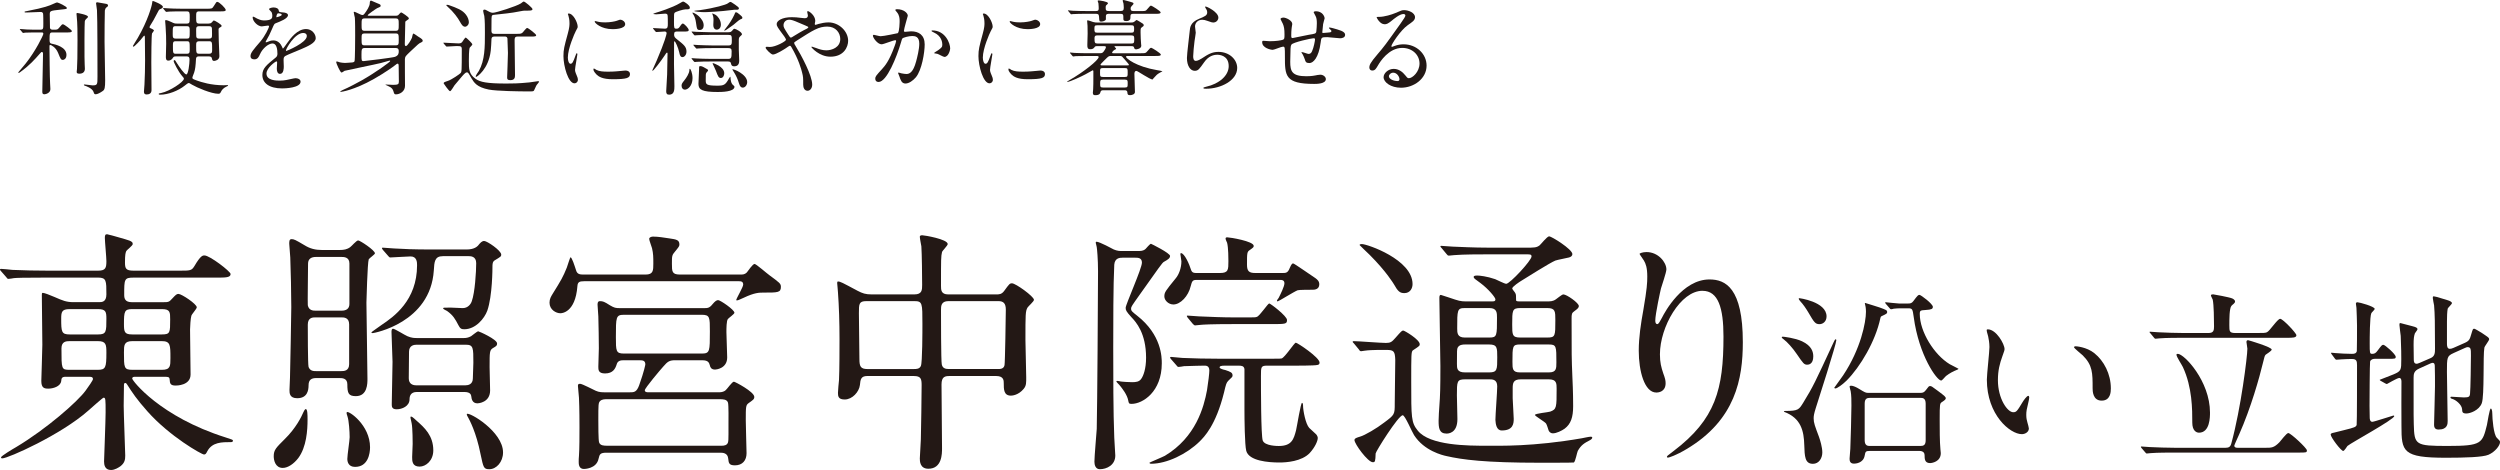
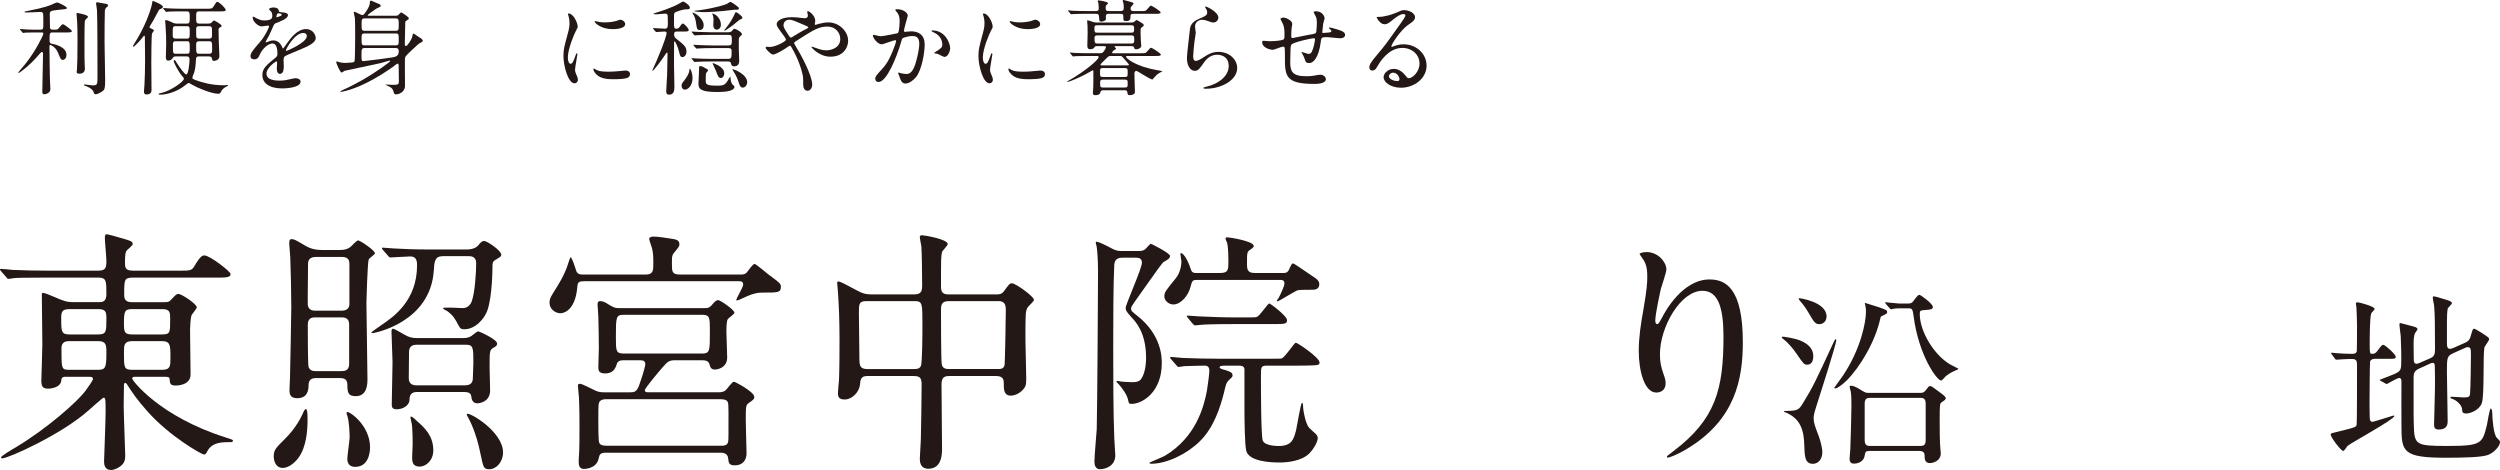
<svg xmlns="http://www.w3.org/2000/svg" id="b" width="261.392" height="49.14" viewBox="0 0 261.392 49.14">
  <defs>
    <style>.d{fill:#231815;}</style>
  </defs>
  <g id="c">
    <path class="d" d="M3.996,3.392c-.235,0-.974,0-1.349.021-.032.012-.193.033-.225.033-.043,0-.054-.033-.097-.076l-.203-.246c-.043-.043-.054-.053-.054-.063,0-.021.021-.032.043-.032.043,0,.567.053.674.053.782.033.803.021,1.413.021.332,0,.332-.085.332-.652,0-.139,0-1.006-.032-1.06-.075-.128-.139-.14-.278-.14-.15,0-1.199.055-1.435.055-.192,0-.214,0-.214-.055,0-.053.021-.053.257-.096,1.862-.354,2.387-.589,2.644-.707.386-.17.429-.191.514-.191.097,0,1.006.417,1.006.577,0,.107-.042.107-.653.171-1.135.118-1.135.14-1.135.535,0,.14.011,1.35.021,1.393.054.17.225.17.3.17h.192c.247,0,.311-.021.439-.17.299-.365.332-.396.428-.396.128,0,.931.609.931.706,0,.149-.214.149-.567.149h-1.435c-.311,0-.332.043-.332.814,0,.311.107.331.193.353.45.086,1.574.364,1.574,1.177,0,.387-.236.525-.364.525-.214,0-.246-.075-.514-.738-.246-.6-.738-.824-.813-.824-.085,0-.085.074-.085.16,0,.418.032,3.436.064,3.842.011.204.032.578.032.621,0,.406-.492.535-.621.535-.225,0-.225-.15-.225-.311,0-.523.064-2.825.064-3.296,0-.107.011-.535.011-.632,0-.096-.021-.182-.128-.182-.054,0-.064.021-.193.16-.567.653-1.145,1.285-2.044,1.927-.086.063-.129.097-.171.097-.032,0-.053-.021-.053-.054,0-.011.674-.792.771-.921,1.038-1.295,1.852-2.965,1.852-3.104,0-.117-.075-.15-.14-.15h-.396ZM8.833,4.151c0,1.873,0,2.088.021,2.559,0,.075.021.406.021.471,0,.3-.161.525-.588.525-.268,0-.268-.129-.268-.204,0-.063.032-.257.032-.3.032-.342.053-1.562.053-3.039,0-.482,0-1.766-.085-2.483-.021-.14-.021-.214-.021-.225,0-.054.011-.097.085-.097.053,0,1.113.193,1.113.385,0,.043-.021.086-.053.119-.214.191-.247.234-.278.385-.011.043-.032.92-.032,1.904ZM10.931,4.377c0,.642.064,3.446.064,4.013,0,.771-.053.985-.236,1.113-.278.203-.588.354-.749.354-.149,0-.171-.064-.225-.235-.128-.396-.803-.632-.92-.663-.032-.012-.096-.043-.096-.086,0-.032.064-.043.075-.043.139,0,.707.096.824.096.524,0,.524-.096.524-.92,0-.995,0-6.197-.053-6.945-.011-.118-.097-.696-.097-.729,0-.053.064-.096.118-.096.032,0,.91.16.974.171.064.021.16.054.16.16,0,.097-.053.128-.171.214-.086.054-.139.203-.161.321-.021.183-.032,2.719-.032,3.275Z" />
    <path class="d" d="M15.896,3.499c-.064.203-.075,2.558-.075,2.975,0,.471.021,2.537.021,2.954,0,.321-.225.45-.513.45-.235,0-.278-.14-.278-.311,0-.107.054-.621.054-.717.043-.739.064-1.799.064-2.516,0-.566-.011-1.787-.021-2.396,0-.064,0-.215-.064-.215-.032,0-.118.119-.161.172-.214.299-.867.984-.963.984-.043,0-.064-.021-.064-.075,0-.032.439-.706.514-.845,1.048-1.809,1.465-3.34,1.497-3.628.021-.204.021-.226.096-.226.043,0,1.028.375,1.028.611,0,.117-.118.17-.225.213-.14.055-.182.097-.247.225-.503.964-.568,1.07-.825,1.477-.032.054-.096.149-.096.203,0,.075.053.097.128.129.182.064.332.182.332.214,0,.064-.182.269-.204.321ZM20.809,5.896c-.289,0-.311.15-.321.332-.032.632-.074,1.018-.192,1.371-.021.074-.182.438-.182.523,0,.119.043.14.482.301.45.16,1.466.492,2.804.492.054,0,.321-.021.385-.021.021,0,.064,0,.064.031,0,.055-.139.118-.214.15-.214.097-.428.311-.481.428-.118.236-.15.301-.321.301-.738,0-2.258-.653-2.74-.942-.268-.161-.299-.183-.363-.183-.075,0-.278.161-.396.258-.685.557-1.766.963-2.579.963-.043,0-.161,0-.161-.074,0-.055.042-.064.268-.107.867-.172,2.365-1.156,2.365-1.488,0-.074-.021-.096-.214-.32-.353-.407-.856-1.392-.856-1.531,0-.053.032-.096.096-.096.054,0,.107.086.214.268.268.428.824,1.23,1.017,1.23.204,0,.332-1.125.332-1.521,0-.192-.011-.364-.289-.364h-1.136c-.171,0-.235.033-.278.097-.096.161-.246.343-.523.343-.246,0-.246-.258-.246-.396,0-.191.032-1.155.032-1.369,0-.545-.011-1.102-.064-1.842,0-.074-.043-.438-.043-.523,0-.107.043-.107.075-.107.118,0,.449.141.577.204.268.129.332.161.6.161h.996c.321,0,.321-.118.321-.676,0-.428,0-.6-.3-.6h-.568c-.3,0-.835,0-1.263.021-.032,0-.288.032-.31.032-.032,0-.054-.021-.096-.063l-.204-.246c-.043-.043-.043-.053-.043-.074s.021-.021.032-.021c.075,0,.396.031.471.031.31.021.866.043,1.466.043h2.58c.546,0,.578,0,.76-.289.235-.396.267-.428.363-.428.192,0,.877.664.877.846,0,.148-.204.148-.578.148h-2.183c-.332,0-.332.129-.332.578,0,.547,0,.697.321.697h.975c.118,0,.236-.021.321-.107.182-.203.192-.215.246-.215.085,0,.802.418.802.557,0,.074-.064.117-.171.171-.15.064-.15.149-.15.247,0,.354.011.781.021,1.134.011.235.064,1.371.064,1.626,0,.407-.449.492-.556.492-.117,0-.192-.053-.225-.256-.032-.215-.235-.215-.321-.215h-1.028ZM19.526,4.035c.311,0,.311-.075.311-.793,0-.354,0-.503-.311-.503h-1.146c-.321,0-.321.074-.321.792,0,.354,0,.504.321.504h1.146ZM19.537,5.619c.3,0,.3-.15.3-.493,0-.729,0-.814-.3-.814h-1.168c-.289,0-.289.14-.289.461,0,.761,0,.847.311.847h1.146ZM20.841,2.739c-.332,0-.332.139-.332.481,0,.601,0,.675.075.739.075.075.15.075.257.075h.996c.332,0,.332-.14.332-.482,0-.558,0-.675-.075-.739-.075-.074-.15-.074-.257-.074h-.996ZM20.852,4.312c-.343,0-.343.172-.343.45,0,.771,0,.857.343.857h.985c.343,0,.343-.171.343-.45,0-.771,0-.857-.343-.857h-.985Z" />
    <path class="d" d="M26.193,5.854c0-.322.3-.664,1.027-1.51.482-.557.91-1.445.91-1.595,0-.064-.075-.075-.118-.075-.106,0-.545.086-.642.086-.407,0-.953-.524-.953-.941,0-.033,0-.076.064-.076s.343.172.407.204c.128.063.417.192.707.192.877,0,.877-.289.877-.503,0-.063-.01-.235-.085-.374-.032-.054-.257-.246-.257-.311,0-.086.278-.172.471-.172.257,0,.524.097.546.332.011.139.054.16.481.193.075,0,.482.053.482.277,0,.354-.781.653-1.274.846-.16.064-.171.086-.406.632-.257.589-.3.674-.578,1.155-.054.097-.075.129-.075.172,0,.021.011.043.043.043s.235-.075.332-.118c.118-.054.257-.085.417-.085.14,0,.632.021.91.652.075.182.085.203.107.203.032,0,.385-.492.439-.578.353-.492,1.049-1.466,1.979-1.466.589,0,1.006.503,1.006.952,0,.504-.845.856-1.509,1.146-.268.118-1.477.599-1.669.718-.171.106-.182.225-.182.449,0,.096.021.545.021.642,0,.171,0,.781-.396.781-.289,0-.332-.353-.332-.546,0-.107.032-.621.032-.631,0-.043,0-.129-.075-.129-.086,0-1.038.664-1.038,1.273,0,.738,1.07.738,1.381.738.268,0,.471-.021.685-.063.15-.021.835-.192.974-.192.225,0,.524.106.524.363,0,.664-1.659.707-1.916.707-1.359,0-2.077-.557-2.077-1.402,0-.686.407-1.027,1.413-1.842.107-.085.161-.213.161-.374,0-.481-.085-1.081-.514-1.081-.407,0-1.038.492-1.316,1.135-.118.268-.235.524-.578.524-.204,0-.407-.064-.407-.353ZM28.922,1.808c.021,0,.535-.139.535-.256,0-.14-.268-.161-.364-.161-.149,0-.192.3-.192.343s0,.074.021.074ZM29.896,5.276c0,.021.011.053.043.053s2.141-.855,2.141-1.562c0-.268-.235-.32-.375-.32-.888,0-1.809,1.658-1.809,1.83Z" />
    <path class="d" d="M41.306,1.648c.139,0,.246,0,.342-.075.043-.043.236-.278.3-.278.054,0,.803.481.803.62,0,.043-.032.074-.053.106-.043.032-.289.192-.321.247-.01.031-.053,2.237-.053,2.344,0,.043,0,.203.118.203.161,0,.545-.643.631-.867.021-.064.075-.439.15-.439.064,0,.417.258.492.311.417.247.482.332.482.439s-.097.15-.193.193c-.182.064-.332.215-1.038.877-.557.524-.61.578-.631.856-.011.257.011,2.354.011,2.794,0,.609-.578.887-.942.887-.096,0-.171-.021-.214-.149-.096-.32-.128-.427-.353-.588-.075-.054-.493-.245-.546-.267,0-.021.085-.021.107-.021.097,0,.6.031.707.031.524,0,.599-.074.599-.342,0-.236-.021-1.393-.021-1.648,0-.055,0-.226-.106-.226-.075,0-.172.086-.193.107-.321.257-1.209.878-2.279,1.487-2.119,1.199-3.446,1.359-3.479,1.359-.043,0-.054,0-.054-.021s.075-.096.225-.16c.642-.268,1.723-.855,2.012-1.017,1.509-.856,2.986-1.938,2.986-2.023,0-.054-.042-.054-.064-.054-.011,0-.771.225-.921.258-.588.149-3.628.76-3.778.812-.042.021-.257.182-.321.182-.14,0-.557-.973-.557-1.07,0-.063.021-.096.064-.096.054,0,.257.086.311.096.085.021.364.064.535.064.161,0,.599-.043.781-.053.096-.012.193-.043.225-.129.053-.117.064-2.312.064-2.665,0-.385,0-1.573-.032-1.884-.011-.074-.118-.48-.118-.577,0-.032.021-.042.054-.042.128,0,.695.342.845.342.107,0,.161-.053.236-.15.235-.31.535-.76.545-1.091,0-.086,0-.268.139-.268.021,0,.567.246.674.288.268.107.321.129.321.247,0,.097,0,.106-.363.257-.118.053-.985.664-.985.728,0,.064.042.064.118.064h2.74ZM38.148,5.019c-.332,0-.353.129-.353.707,0,.6,0,.663.225.663.086,0,3.04-.353,3.286-.45.385-.149.385-.396.385-.6,0-.311-.203-.32-.342-.32h-3.2ZM38.148,1.925c-.342,0-.342.118-.342.664,0,.504,0,.633.342.633h3.2c.342,0,.342-.129.342-.664,0-.504,0-.633-.342-.633h-3.2ZM38.148,3.499c-.342,0-.342.106-.342.557,0,.59,0,.686.342.686h3.2c.342,0,.342-.107.342-.557,0-.59,0-.686-.342-.686h-3.2Z" />
-     <path class="d" d="M46.411,4.569c-.032-.043-.053-.064-.053-.086s.032-.021.043-.021c.214,0,1.284.075,1.53.075s.311-.054.396-.149c.054-.064.278-.461.375-.461.042,0,.685.59.685.718,0,.063-.225.278-.268.331-.096.172-.096,1.113-.096,1.393,0,.845,0,1.369.685,1.861.481.354,1.199.504,3.222.504.642,0,1.23,0,2.419-.118.139-.011.834-.128.898-.128.021,0,.118,0,.118.063,0,.021-.107.149-.129.183-.16.182-.171.213-.385.695-.054.129-.107.129-.61.129-.899,0-3.307-.033-4.131-.193-1.253-.246-1.552-.738-1.82-1.188-.31-.547-.353-.61-.46-.61-.096,0-.171.054-.214.097-.16.139-.257.246-1.092,1.252-.075.086-.353.621-.471.621-.107,0-.664-.793-.664-.814,0-.117.042-.128.45-.268.374-.117,1.252-.728,1.316-.812.117-.14.128-.14.128-2.494,0-.332-.117-.332-.588-.332-.161,0-.963.054-.985.054-.042,0-.053-.021-.096-.064l-.204-.235ZM48.723,1.54c.203.258.299.578.299.781,0,.268-.214.472-.396.472-.246,0-.396-.278-.524-.503-.225-.418-.664-1.027-1.316-1.605,0-.011-.128-.118-.128-.139,0-.043.064-.043.096-.043.043,0,.107.01.15.021.899.32,1.445.523,1.82,1.016ZM54.127,3.82c-.321,0-.321.192-.321.417,0,.514.042,3.051.042,3.629,0,.246-.042.514-.492.514-.268,0-.332-.086-.332-.278,0-.097.085-2.162.085-2.569,0-.128-.043-1.477-.054-1.53-.053-.182-.182-.182-.299-.182h-1.017c-.149,0-.342,0-.353.289-.021.374-.032.845-.075,1.198-.225,1.927-1.445,2.729-1.52,2.729-.042,0-.053-.043-.053-.063,0-.086.278-.472.332-.557.631-1.125.631-2.505.631-3.992,0-.525,0-1.274-.064-1.756-.021-.074-.118-.428-.118-.514,0-.043,0-.15.128-.15.107,0,.172.043.429.183s.374.149.449.149c.332,0,2.483-.685,2.943-.984.043-.032.235-.193.289-.193.139,0,.92.664.92.793,0,.16-.257.16-.61.16-.107,0-.3-.011-.546.043-.503.096-.899.192-2.516.354-.438.043-.492.043-.546.106-.075.075-.075.226-.075,1.605,0,.204.054.321.342.321h2.227c.364,0,.514,0,.653-.107.085-.053.396-.514.514-.514s.942.643.942.76c0,.118-.097.14-.567.14h-1.37Z" />
    <path class="d" d="M59.651,6.667c.182,0,.278-.171.514-.834.064-.183.096-.268.149-.268.054,0,.054.106.054.128,0,.118-.246,1.37-.246,1.626,0,.183.15.504.171.557.075.15.129.332.129.472,0,.214-.171.364-.354.364-.663,0-1.156-1.82-1.156-2.848,0-.685.085-.995.45-2.333.182-.653.182-.921.182-1.113,0-.343-.064-.632-.107-.76-.011-.032-.064-.161-.064-.192,0-.032.043-.054.085-.054.493,0,.942.974.942,1.359,0,.118,0,.128-.203.492-.118.225-.824,1.798-.824,2.761,0,.322.107.643.278.643ZM65.869,7.737c0,.418-.321.546-1.819.546-1.049,0-1.444-.268-1.669-.481-.053-.054-.332-.332-.332-.535,0-.021,0-.107.053-.107.042,0,.214.129.257.15.311.16.75.182,1.145.182.278,0,.664,0,.932-.032.149-.011.898-.085.941-.085.407,0,.492.234.492.363ZM65.366,2.525c0,.524-1.188.524-1.316.524-1.209,0-1.873-.652-1.873-.792,0-.021.011-.054.075-.054.032,0,.16.043.3.074.246.055.535.064.728.064.524,0,1.027-.106,1.178-.16.321-.117.353-.129.46-.117.192.031.449.213.449.46Z" />
    <path class="d" d="M70.856,3.296c-.257,0-.375.011-.375.32,0,.226.086.322.289.482.728.578,1.006.792,1.006,1.295,0,.354-.225.578-.417.578-.204,0-.278-.172-.343-.504-.107-.502-.407-1.145-.481-1.145-.054,0-.054.064-.054.086,0,.332-.011,1.926-.011,2.29,0,.332.043,1.948.043,2.312,0,.354,0,.889-.546.889-.257,0-.311-.14-.311-.365,0-.021.097-1.584.097-1.732.011-.246.042-2.098.042-2.205,0-.021,0-.096-.064-.096-.043,0-.15.16-.214.268-.45.685-1.188,1.627-1.274,1.627-.032,0-.043-.021-.043-.033.064-.128.342-.76.46-1.027.867-2.012,1.038-2.771,1.038-2.857,0-.182-.15-.182-.225-.182-.129,0-.824.053-.856.053s-.054-.031-.096-.074l-.204-.246c-.021-.032-.043-.054-.043-.064,0-.021.021-.031.032-.031.171,0,1.017.063,1.21.063.31,0,.31-.203.31-.546,0-.107,0-.824-.032-.898-.042-.107-.161-.129-.235-.129-.139,0-.792.074-.942.074-.075,0-.214-.021-.235-.021-.032,0-.075-.011-.075-.032,0-.032.332-.129.386-.15.042-.01,1.584-.471,2.429-.984.032-.021.247-.15.289-.15.161,0,.717.407.717.621,0,.193-.107.193-.45.193-.235,0-1.07.256-1.145.363-.064.086-.064.172-.064.932,0,.664,0,.728.268.728.128,0,.214-.032.321-.183.235-.353.278-.353.342-.353.139,0,.61.503.61.675,0,.16-.192.16-.567.16h-.589ZM71.606,9.375c-.182,0-.343-.149-.343-.406,0-.161.032-.257.289-.567.235-.289.503-.729.524-1.027.011-.161.011-.183.054-.183.075,0,.278.45.278.975,0,.813-.493,1.209-.803,1.209ZM76.155,3.372c.096,0,.257,0,.363-.129.182-.215.204-.236.268-.236.14,0,.792.344.792.578,0,.053-.075.117-.203.234-.128.107-.128.246-.128.407v.975c0,.161.042.942.042,1.112,0,.171,0,.621-.514.621-.278,0-.321-.161-.353-.322-.042-.182-.203-.182-.321-.182h-1.873c-.257,0-.985,0-1.359.033-.032,0-.182.021-.225.021-.032,0-.054-.021-.097-.063l-.203-.246q-.043-.053-.043-.074c0-.021.021-.021.032-.021.075,0,.396.032.471.032.311.021,1.06.043,1.467.043h1.819c.364,0,.406-.043.406-.804,0-.268-.106-.322-.342-.322h-1.734c-.257,0-.974,0-1.349.033-.032,0-.192.021-.225.021-.043,0-.064-.021-.096-.064l-.214-.245q-.042-.054-.042-.075c0-.021.021-.021.042-.021.064,0,.396.032.471.032.299.011,1.049.043,1.466.043h1.702c.311,0,.342-.14.342-.472,0-.568-.011-.632-.363-.632h-1.927c-.257,0-.974,0-1.349.032-.032,0-.192.021-.225.021s-.054-.021-.097-.064l-.203-.245q-.043-.054-.043-.075c0-.021.021-.021.032-.021.064,0,.396.033.471.033.311.01,1.124.043,1.467.043h1.873ZM73.575,2.654c0,.257-.128.481-.406.481-.289,0-.3-.074-.407-.824-.043-.278-.107-.557-.3-.846-.011-.021-.064-.096-.064-.107,0-.021.011-.043.032-.043.032,0,.342.107.642.386.257.246.503.567.503.953ZM77.257.877c0,.14-.161.14-.204.14-.225,0-.246-.012-.438.021-1.338.182-2.751.234-2.976.234-.353,0-1.06-.063-1.06-.128,0-.032.557-.075.61-.085,1.584-.226,2.708-.568,2.89-.696.203-.14.225-.161.278-.161.085,0,.128.033.492.279.321.225.407.299.407.396ZM74.035,7.362c0,.054-.161.215-.182.246-.064.118-.064.193-.064.814,0,.406.085.535,1.209.535.695,0,.846-.074,1.22-.75.01-.021.107-.182.128-.182s.043,0,.043.172c0,.107.042.46.182.621.043.031.225.203.225.246,0,.555-1.413.555-1.755.555-1.616,0-2.012-.234-2.012-.833,0-.097.064-1.36.064-1.563,0-.268,0-.311.129-.311.021,0,.149,0,.342.107.417.225.471.256.471.342ZM75.373,2.568c0,.45-.321.535-.428.535-.096,0-.364-.054-.364-.492,0-.086.021-.472.021-.546,0-.268-.064-.471-.096-.535-.011-.021-.043-.086-.043-.107,0,0,0-.021.011-.021.021,0,.311.117.364.16.161.107.535.493.535,1.007ZM75.726,7.663c0,.225-.128.492-.353.492-.235,0-.31-.182-.514-.739-.042-.128-.353-.761-.353-.771,0-.021.011-.043.043-.043.075,0,.46.182.588.257.299.183.588.45.588.804ZM77.621,1.862c0,.085-.064.117-.225.171-.139.054-.61.492-.717.567-.686.492-.835.6-.932.6-.011,0-.032,0-.032-.021,0-.011.396-.524.471-.621.332-.471.546-.91.588-1.006.086-.236.097-.268.182-.268.096,0,.204.086.396.246.193.16.268.235.268.332ZM78.124,8.583c0,.289-.203.578-.46.578-.15,0-.289-.064-.407-.471-.096-.343-.278-.76-.493-1.104-.021-.021-.192-.311-.192-.311,0-.031.032-.031.054-.031.043,0,.406.107.749.332.332.214.749.567.749,1.006Z" />
    <path class="d" d="M80.489,4.912c.61,0,1.691-.6,1.691-.749,0-.075-.097-.236-.171-.343-.717-.974-.803-1.081-.803-1.306,0-.343.567-.717,1.573-.717.332,0,.589.021.996.074.225.032.364.032.396.032.183,0,.3-.085.3-.289,0-.054-.075-.321-.075-.374,0-.043.032-.075.075-.075.129,0,.771.449.771,1.027,0,.054-.053.257-.053.311,0,.032.011.097.075.097.054,0,.268-.086.321-.097.289-.075.674-.161,1.038-.161,1.081,0,2.055.91,2.055,1.927,0,.643-.45,1.659-1.852,1.659-1.177,0-1.99-.963-1.99-1.006,0-.032.032-.043.064-.043.021,0,.385.129.449.15.311.117.642.234,1.049.234.557,0,1.456-.289,1.456-1.188,0-.631-.46-1.295-1.359-1.295-.888,0-1.445.354-3.136,1.434-.321.203-.321.215-.321.289,0,.064.032.129.117.258.643,1.037,1.766,3.146,1.766,4.088,0,.418-.257.643-.482.643-.321,0-.46-.311-.46-.632,0-.749,0-.824-.118-1.284-.075-.3-.332-1.307-1.124-2.665-.043-.064-.086-.128-.15-.128-.053,0-.299.17-.449.277-.118.075-.995.643-1.327.643-.203,0-.76-.578-.76-.707,0-.064.054-.106.096-.106.043,0,.204.021.342.021ZM81.923,2.632c0,.215.043.289.481.975.192.289.203.32.289.32.075,0,.171-.074.257-.128.289-.192,1.049-.632,1.413-.803.106-.054.149-.097.149-.149,0-.043-.032-.064-.332-.193-1.017-.438-1.22-.523-1.487-.578-.514-.096-.771.246-.771.557Z" />
    <path class="d" d="M91.267,3.724c0-.043.043-.086.097-.086.032,0,.588.15.706.15.311,0,1.776-.311,1.798-.32.182-.129.193-1.21.193-1.264,0-.278-.021-.6-.268-.91-.161-.192-.182-.214-.182-.246,0-.074.129-.086.171-.086.717,0,1.134.407,1.134.686,0,.021-.406,1.381-.406,1.584,0,.064.043.097.117.097.054,0,.546-.054.632-.054.803,0,1.423.385,1.423,1.37,0,.845-.299,2.687-.92,3.436-.3.353-.728.653-1.092.653-.406,0-.514-.396-.631-.739-.021-.054-.139-.331-.139-.353,0-.033.021-.055.054-.055.043,0,.235.064.268.076.214.043.428.074.546.074.311,0,.706-.15,1.017-1.306.118-.429.332-1.295.332-1.862,0-.749-.429-.803-.739-.803-.342,0-.953.16-1.027.257-.043.054-.054.097-.161.46-.428,1.456-1.466,4.089-2.333,4.089-.235,0-.343-.149-.343-.343,0-.225.075-.311.717-1.017.289-.321.738-.813,1.316-2.419.042-.107.15-.428.15-.503,0-.032-.011-.085-.075-.085-.235,0-1.23.428-1.445.428-.417,0-.91-.674-.91-.91ZM98.738,5.95c-.107,0-.6-.289-.728-.321-.053-.021-.342-.042-.342-.075,0-.064.353-.246.417-.299.396-.301.439-.332.439-.621,0-.182-.075-.878-.867-1.23-.086-.043-.257-.118-.257-.161,0-.063.043-.063.075-.063,1.37,0,1.873,1.348,1.873,1.894,0,.128-.161.878-.61.878Z" />
    <path class="d" d="M103.041,6.667c.182,0,.278-.171.514-.834.064-.183.097-.268.15-.268s.053.106.053.128c0,.118-.246,1.37-.246,1.626,0,.183.15.504.171.557.075.15.128.332.128.472,0,.214-.171.364-.353.364-.664,0-1.156-1.82-1.156-2.848,0-.685.085-.995.449-2.333.182-.653.182-.921.182-1.113,0-.343-.064-.632-.107-.76-.011-.032-.064-.161-.064-.192,0-.032.043-.054.086-.054.492,0,.941.974.941,1.359,0,.118,0,.128-.203.492-.118.225-.824,1.798-.824,2.761,0,.322.107.643.278.643ZM109.259,7.737c0,.418-.321.546-1.819.546-1.049,0-1.445-.268-1.669-.481-.054-.054-.332-.332-.332-.535,0-.021,0-.107.054-.107.042,0,.214.129.257.15.311.16.749.182,1.145.182.278,0,.664,0,.931-.032.15-.011.899-.085.942-.085.407,0,.492.234.492.363ZM108.756,2.525c0,.524-1.188.524-1.316.524-1.209,0-1.873-.652-1.873-.792,0-.021.011-.054.075-.054.032,0,.161.043.3.074.246.055.535.064.728.064.524,0,1.028-.106,1.178-.16.321-.117.353-.129.46-.117.193.031.45.213.45.46Z" />
    <path class="d" d="M113.796,5.853c-.941,0-1.252.021-1.359.021-.032.012-.193.033-.225.033-.032,0-.053-.033-.096-.075l-.203-.245c-.043-.043-.043-.054-.043-.064,0-.021.011-.032.032-.032.075,0,.407.032.471.043.524.021.963.032,1.466.032h1.133c.17,0,.299,0,.427-.182.032-.043.234-.322.234-.451,0-.107-.117-.107-.182-.107h-.758c-.139,0-.192.012-.267.129-.097.14-.246.193-.417.193-.3,0-.321-.172-.321-.439,0-.181.032-1.027.032-1.198,0-.011,0-.728-.011-.804-.01-.085-.042-.459-.042-.533,0-.043.032-.043.075-.043.085,0,.482.15.557.172.203.053.299.053.47.053h3.469c.128,0,.246,0,.374-.096.044-.021.186-.172.218-.172.065,0,.563.32.66.385.054.043.096.086.096.149,0,.097-.042.128-.214.246-.117.085-.117.14-.117.546,0,.396.032.879.053,1.156,0,.054.021.171.021.214,0,.332-.521.375-.532.375-.164,0-.186-.075-.218-.172-.032-.14-.117-.161-.267-.161h-1.681c-.053,0-.107,0-.107.033,0,.043.171.182.171.214,0,.054-.01.075-.16.14-.097.043-.257.215-.257.289,0,.064.085.064.139.064h2.836c.481,0,.535,0,.685-.182.3-.354.332-.387.439-.387.064,0,.996.568.996.707,0,.148-.214.148-.578.148h-2.89c-.086,0-.171,0-.171.086,0,.161,1.017,1.018,3.275,1.402.064.012.535.086.535.107s-.214.118-.246.139c-.332.193-.364.236-.664.568-.021.021-.118.16-.128.16-.268,0-1.562-.899-1.681-.899-.214,0-.214.226-.214.333,0,.139.054,1.807.054,1.871,0,.246-.321.332-.524.332-.246,0-.257-.139-.268-.299-.021-.215-.192-.215-.268-.215h-2.248c-.085,0-.247,0-.289.16-.032.15-.085.354-.535.354-.139,0-.268-.011-.268-.246,0-.064.021-.32.032-.374.021-.353.021-.781.021-1.134v-.761c0-.043-.021-.085-.075-.085-.01,0-.664.375-.771.428-.375.204-1.605.781-1.862.781-.021,0-.042-.011-.042-.032,0-.011.182-.107.289-.172,1.37-.78,3.018-2.065,3.018-2.397,0-.107-.139-.107-.225-.107h-.856ZM117.125,1.155c.299,0,.374-.096.374-.342,0-.15-.021-.332-.032-.449-.011-.054-.085-.258-.085-.3,0-.054.075-.064.106-.064.022,0,.899.235.964.278.042.021.064.054.064.107,0,.053-.096.149-.161.214-.096.106-.139.149-.139.3,0,.256.171.256.342.256h.696c.471,0,.535.012.674-.17.311-.354.332-.396.428-.396.064,0,.996.566.996.705,0,.149-.214.149-.567.149h-2.258c-.204,0-.332.032-.332.235,0,.021,0,.3-.032.343-.086.128-.193.183-.407.183-.278,0-.299-.098-.299-.226,0-.471,0-.535-.353-.535h-1.113c-.171,0-.364,0-.364.257v.332c-.075.182-.385.225-.482.225-.214,0-.203-.032-.235-.514-.011-.278-.139-.3-.353-.3h-1.209c-.257,0-.91.011-1.188.032-.021,0-.128.021-.15.021-.043,0-.064-.032-.096-.074l-.204-.246c-.043-.043-.054-.053-.054-.063,0-.021.021-.032.043-.032.075,0,.396.043.471.043.524.021.963.031,1.466.031h.92c.193,0,.321-.021.321-.246,0-.021,0-.331-.032-.577-.01-.032-.075-.192-.075-.226,0-.063.075-.063.096-.063.107,0,.974.118.974.289,0,.063-.021.075-.171.214-.064.054-.064.172-.064.246,0,.289.032.363.384.363h1.136ZM114.727,2.642c-.267,0-.299.064-.299.387,0,.311.032.386.299.386h3.555c.256,0,.299-.063.299-.386s-.032-.387-.299-.387h-3.555ZM118.304,4.549c.288,0,.288-.129.288-.429,0-.289,0-.418-.288-.418h-3.576c-.289,0-.289.15-.289.343,0,.418.043.504.3.504h3.565ZM115.316,7.116c-.299,0-.299.086-.299.471,0,.376,0,.461.299.461h2.301c.289,0,.289-.074.289-.461,0-.385,0-.471-.289-.471h-2.301ZM117.607,9.151c.3,0,.3-.086.3-.461,0-.247,0-.365-.3-.365h-2.28c-.299,0-.299.107-.299.418s0,.408.299.408h2.28ZM117.81,6.839c.171,0,.225,0,.225-.074,0-.043-.192-.258-.257-.333-.075-.075-.417-.493-.46-.524-.075-.055-.128-.055-.235-.055h-.91c-.149,0-.246,0-.428.183-.086.086-.685.665-.685.718,0,.086.118.086.171.086h2.579Z" />
    <path class="d" d="M127.389,1.841c0,.213-.171.514-.546.514-.096,0-.149-.012-.631-.183-.172-.063-.343-.106-.503-.106-.439,0-.76.299-.76.706,0,.097.075.557.075.653,0,.096-.107.727-.128.877-.054.396-.14,1.306-.14,1.573,0,.161.011.493.278.493.203,0,.514-.193.621-.258.652-.428,1.06-.685,1.744-.685,1.146,0,1.959.803,1.959,1.681,0,1.305-1.702,2.172-3.254,2.172-.139,0-.289,0-.289-.086,0-.053.235-.106.311-.128,1.338-.3,2.344-1.146,2.344-2.151,0-1.123-.974-1.188-1.188-1.188-.375,0-.921.117-1.392.803-.492.695-.61.877-.974.877-.45,0-.813-.514-.813-1.338,0-.449.257-2.418.289-2.814.032-.375.075-.92.974-1.284.599-.246.856-.354.856-.663,0-.204-.075-.322-.182-.482-.021-.043-.053-.107-.021-.139.075-.064,1.37.557,1.37,1.156Z" />
    <path class="d" d="M138.339,2.536c-.075.717-.085.792-.085.855,0,.055.085.055.117.055.043,0,.418-.043.503-.043.235-.021.332-.033.332-.15,0-.064-.021-.086-.214-.268-.021-.011-.043-.043-.043-.064,0-.043.064-.043.086-.043.107,0,.599.14.77.193.674.192.835.363.835.578,0,.277-.311.353-.524.353s-1.146-.118-1.338-.118c-.621,0-.632.021-.696.578-.204,1.584-.782,2.131-1.167,2.131-.364,0-.407-.118-.503-.429-.054-.161-.14-.343-.204-.471-.021-.032-.139-.192-.139-.226,0-.021.032-.021.054-.021.117,0,.599.192.695.192.182,0,.289-.107.364-.278.182-.386.311-1.112.311-1.22,0-.086,0-.14-.161-.14-.225,0-2.162.429-2.301.663-.075.129-.086.236-.097.439-.011.354-.032,1.327-.032,1.359,0,1.006.193,1.51,1.691,1.51.214,0,.578-.012.942-.086.042-.012.364-.075.514-.075.3,0,.578.225.578.46,0,.504-.974.504-1.22.504-3.061,0-3.061-.857-3.061-2.891,0-.898,0-1.006-.193-1.006-.182,0-.92.332-1.081.332-.235,0-1.102-.203-1.102-.793,0-.139.042-.149.139-.149.107,0,.557.043.653.043.664,0,1.177-.085,1.359-.149.172-.054.183-.15.183-.547,0-.577-.054-.845-.172-1.123-.032-.086-.246-.461-.246-.503,0-.097.182-.149.311-.149.257,0,.92.299.92.674,0,.064-.021.171-.053.332,0,.01-.054.332-.054.824,0,.225,0,.311.139.311.075,0,1.423-.301,1.702-.344.664-.106.738-.117.781-.342.032-.215.054-.729.054-.867,0-.32-.032-.557-.128-.738-.011-.011-.204-.375-.204-.396,0-.106.182-.117.235-.117.653,0,.91.524.91.749,0,.021-.15.514-.161.61Z" />
    <path class="d" d="M148.42,6.636c0-.879-.738-1.627-1.809-1.627-1.413,0-2.322,1.466-2.515,1.797-.214.365-.321.568-.61.568-.257,0-.311-.215-.311-.301,0-.268.086-.502.846-1.391.695-.813.803-.953,2.419-3.222.353-.503.503-.728.503-.846,0-.075-.075-.149-.203-.149-.396,0-1.028.535-1.21.685-.428.354-.578.386-.76.386-.503,0-.835-.686-.835-.738,0-.033.032-.033.257-.033.567,0,1.359-.256,1.659-.385.664-.289.738-.32.974-.32.429,0,1.124.268,1.124.738,0,.311-.246.48-.76.834-.771.547-1.712,2.013-1.712,2.194,0,.032.032.075.064.075.064-.021.204-.075.268-.097.343-.128.643-.171.942-.171,1.37,0,2.408,1.017,2.408,2.227,0,1.359-1.316,2.312-2.676,2.312-1.06,0-1.819-.567-1.819-1.103,0-.385.45-.867,1.06-.867.503,0,.92.3,1.22.686.149.192.214.289.364.289.364,0,1.113-.653,1.113-1.541ZM145.67,7.599c-.257,0-.45.203-.45.375,0,.277.461.502.921.502.107,0,.182-.074.182-.192,0-.257-.257-.685-.652-.685Z" />
    <path class="d" d="M6.885,39.393c-.433,0-.459.162-.486.459-.081.567-.864.783-1.35.783-.432,0-.729-.081-.729-.81,0-.324.108-3.186.108-3.78,0-.808-.054-4.452-.054-5.209,0-.136,0-.216.108-.216.135,0,.729.216,1.215.432.864.379,1.242.541,1.998.541h2.646c.297,0,.783,0,.783-.811,0-1.434,0-1.758-.864-1.758h-5.4c-2.376,0-3.159.027-3.402.055-.108.027-.486.08-.594.08-.081,0-.135-.08-.216-.188l-.54-.618c-.108-.107-.108-.135-.108-.162,0-.053.027-.08.108-.08.162,0,.999.08,1.188.107,1.323.055,2.43.081,3.699.081h5.266c.783,0,.864-.297.864-.999,0-.378-.162-2.078-.162-2.43,0-.297.054-.378.243-.378.081,0,1.404.378,1.863.513.783.217.81.352.81.514s-.621.621-.675.729c-.081.189-.135.378-.135,1.188,0,.621.081.864.891.864h4.806c1.134,0,1.269,0,1.566-.485.648-1.107.864-1.107,1.053-1.107.54,0,2.727,1.674,2.727,1.942,0,.376-.54.376-1.458.376h-8.694c-.972,0-.972.162-.972,1.812,0,.352.081.757.783.757h3.294c.486,0,.621,0,.918-.352.378-.405.486-.514.675-.514.324,0,1.917,1.054,1.917,1.402,0,.162-.54.729-.567.892-.081.243-.135,1.163-.135,1.433,0,.729.054,4.023.054,4.697,0,1.159-1.458,1.159-1.566,1.159-.567,0-.594-.243-.621-.621-.027-.297-.108-.297-.783-.297h-2.808c-.135,0-.324,0-.324.188,0,.217,2.916,3.996,9.774,6.156.675.217.756.243.756.324,0,.107-.054.162-.189.162-.972,0-1.971,0-2.484.945-.135.27-.189.351-.352.351-.243,0-3.591-1.89-5.913-4.509-1.107-1.242-1.593-1.971-2.106-2.781-.081-.107-.108-.189-.216-.189-.135,0-.135.162-.135.271,0,.351-.027,1.81-.027,2.106,0,.783.162,4.887.162,5.211,0,.432-.054.756-.486,1.107-.189.135-.594.404-.999.404-.648,0-.729-.54-.729-.891,0-.162.162-4.32.162-5.104,0-1.404,0-1.566-.216-1.566-.081,0-1.404,1.188-1.593,1.351-2.862,2.538-8.397,4.995-8.991,4.995-.054,0-.135,0-.135-.107,0-.136,1.215-.865,1.593-1.08,3.159-1.891,6.426-4.752,7.263-5.914.27-.377.756-1.053.756-1.188,0-.243-.216-.243-.459-.243h-2.376ZM10.26,34.968c.864,0,.864-.297.864-1.648,0-.703-.054-1-.864-1h-2.997c-.811,0-.864.324-.864,1,0,1.379.027,1.648.891,1.648h2.97ZM7.29,35.667c-.351,0-.864.027-.864.756,0,2.189,0,2.244.864,2.244h2.916c.837,0,.918-.217.918-1.784,0-.838-.027-1.216-.891-1.216h-2.943ZM13.851,32.319c-.837,0-.891.216-.891,1.567,0,.812.054,1.081.864,1.081h3.105c.864,0,.864-.189.864-1.568,0-.756,0-1.08-.864-1.08h-3.078ZM16.929,38.667c.891,0,.891-.405.891-1.217,0-1.378,0-1.783-.918-1.783h-3.051c-.891,0-.891.432-.891,1.189,0,1.594,0,1.811.891,1.811h3.078Z" />
    <path class="d" d="M32.157,43.848c0,1.134-.107,2.89-.972,4.05-.459.594-1.08,1.026-1.62,1.026-.783,0-.945-.81-.945-1.216,0-.674.243-.891,1.161-1.809,1.134-1.107,1.729-2.295,1.944-2.808.027-.081.162-.324.243-.324.188,0,.188.647.188,1.08ZM33.074,39.529c-.459,0-.811.136-.811.756,0,.54-.135,1.351-1.186,1.351-.809,0-.809-.541-.809-.864,0-.188.054-1.106.054-1.323.027-.594.135-6.992.135-7.344,0-1.485-.054-3.727-.107-5.184,0-.217-.108-1.215-.108-1.432,0-.242,0-.486.243-.486s.377.055,1.374.648c.566.352,1.134.486,1.783.486h1.891c.405,0,.757-.055,1.081-.297.135-.082.646-.703.835-.703s1.754,1.027,1.754,1.351c0,.108-.594.513-.648.621-.135.324-.243,4.509-.243,4.536,0,1.134.108,6.695.108,7.965,0,.486,0,1.809-1.213,1.809-.782,0-.89-.324-.89-1.242,0-.647-.567-.647-.784-.647h-2.459ZM33.02,26.866c-.459,0-.811.189-.811.702,0,.702-.054,4.158-.027,4.347.108.567.595.567.811.567h2.729c.459,0,.811-.188.811-.702v-4.238c0-.676-.595-.676-.811-.676h-2.702ZM32.966,33.185c-.243,0-.784,0-.784.756,0,.433,0,4.185.081,4.428.162.432.541.432.757.432h2.675c.243,0,.811,0,.811-.729v-4.157c0-.729-.568-.729-.784-.729h-2.756ZM38.691,46.764c0,.675-.216,2.052-1.566,2.052-.702,0-.81-.539-.81-.837,0-.378.243-1.944.243-2.269,0-.594-.081-1.727-.216-2.133-.081-.215-.135-.404-.081-.485.188-.188,2.43,1.351,2.43,3.672ZM46.304,26.784c-.864,0-.891.594-.945,1.485-.351,5.481-6.262,6.562-6.397,6.562-.027,0-.135-.027-.135-.081,0-.027.972-.702,1.081-.784,1.242-.836,3.699-2.535,3.699-6.236,0-.271,0-.919-.674-.919-.297,0-1.972.108-2.107.108-.108,0-.162-.055-.243-.162l-.54-.618q-.108-.135-.108-.188c0-.055.054-.055.108-.055.162,0,1,.082,1.162.082.783.054,2.187.107,3.724.107h3.861c.811,0,1.107-.324,1.188-.404.243-.298.405-.486.648-.486.297,0,1.782.998,1.782,1.428,0,.188-.054.216-.675.594-.243.135-.243.433-.243.676,0,.135,0,3.053-.54,4.592-.297.809-1.215,1.941-2.403,1.941-.297,0-.432-.055-.621-.432-.324-.62-.54-1.024-1.188-1.482-.054-.027-.405-.189-.405-.27,0-.081.054-.081.783-.081.162,0,1.188.054,1.27.054.567,0,.864-.459.945-.729.324-.893.459-3.08.459-3.973,0-.729-.594-.729-.783-.729h-2.701ZM43.577,40.985c-.621,0-.756.405-.756.756,0,.729-.782,1.053-1.347,1.053-.513,0-.513-.297-.513-.539,0-.621.081-3.725.081-4.427,0-.46-.107-2.617-.107-3.103,0-.136,0-.352.162-.352.188,0,1.24.675,1.509.783.458.189.729.189,1.026.189h4.862c.216,0,.459-.027.756-.189.135-.081.621-.514.755-.514.081,0,1.968.837,1.968,1.267,0,.216-.054.27-.432.485-.351.217-.351.406-.351,2,0,.352.054,2.053.054,2.429,0,1.269-1.24,1.35-1.321,1.35-.539,0-.62-.459-.647-.729-.027-.135-.054-.459-.729-.459h-4.971ZM43.523,36.044c-.243,0-.757.082-.757.73,0,.432-.026,2.378-.026,2.783,0,.594.432.729.756.729h5.187c.243,0,.757-.081.757-.729,0-.243.054-1.379.054-1.621,0-1.568,0-1.893-.783-1.893h-5.187ZM43.552,43.983c.835.729,1.752,1.565,1.752,3.104,0,1.079-.782,1.7-1.429,1.7-.782,0-.782-.594-.782-.998,0-.217.054-1.161.054-1.377,0-.082,0-1.674-.108-2.16-.135-.567-.135-.648-.108-.676.081-.08.243.055.621.406ZM52.596,47.304c0,.999-.702,1.755-1.431,1.755-.594,0-.621-.162-.918-1.565-.459-2.322-1.161-3.592-1.323-3.889-.108-.162-.135-.297-.108-.324.216-.242,3.78,1.836,3.78,4.023Z" />
    <path class="d" d="M77.463,28.704c.189,0,.405,0,.621-.216.108-.136.621-.892.81-.892.162,0,1.296,1,1.566,1.188,1.053.781,1.188.861,1.188,1.213,0,.596-.324.596-1.809.596-.459,0-.945,0-2.079.54-.54.243-.594.271-.702.271-.027,0-.081,0-.081-.027,0-.162.729-1.352.729-1.622,0-.351-.27-.351-.432-.351h-16.2c-.486,0-.675.08-.702.514-.216,2.834-1.701,2.834-1.782,2.834-.459,0-1.134-.375-1.134-1.104,0-.405.162-.649.324-.919.891-1.432,1.08-1.755,1.485-2.752.054-.162.351-1.08.378-1.08.162,0,.432.891.594,1.377.108.377.378.432.729.432h6.534c.81,0,.81-.432.81-1.161,0-.621,0-1.026-.135-1.593-.027-.135-.297-.811-.297-.973,0-.188.27-.242.405-.242.513,0,1.188.107,1.701.188.756.108,1.053.162,1.053.648,0,.161-.081.271-.459.729-.324.377-.324.459-.324,1.268s0,1.135.837,1.135h6.372ZM70.632,37.665c-.621,0-.81.107-1.296.676-.27.297-1.917,2.242-1.917,2.459s.243.217.432.217h7.236c.243,0,.567,0,.81-.244.135-.107.648-.865.837-.865.108,0,2.133,1.055,2.133,1.593,0,.241-.135.323-.594.647-.297.216-.297.378-.297,1.81,0,.54.081,3.132.081,3.428,0,.756-.432,1.269-1.215,1.269-.648,0-.648-.27-.702-.701-.054-.621-.594-.621-.864-.621h-11.853c-.675,0-.729.162-.837.621-.216,1.08-1.512,1.08-1.539,1.08-.54,0-.54-.541-.54-.729s0-.459.027-.647c.054-.674.054-2.266.054-2.996,0-.27,0-1.999-.054-3.078,0-.189-.107-1.024-.107-1.214,0-.135,0-.243.216-.243.243,0,1.377.621,1.646.73.352.162.675.162,1.026.162h2.511c.459,0,.729,0,.999-.73.54-1.514.648-2.162.648-2.189,0-.432-.324-.432-.621-.432h-1.647c-.216,0-.621,0-.729.432-.135.434-.378.946-1.215.946-.702,0-.702-.378-.702-.702,0-.271.054-1.618.054-1.942,0-.351-.027-2.81-.054-3.323,0-.162-.081-1.023-.081-1.213,0-.135,0-.378.243-.378.324,0,.459.054,1.053.433.459.27.594.297,1.053.297h8.748c.405,0,.594,0,.918-.405.271-.324.433-.433.594-.433.216,0,1.701,1,1.701,1.322,0,.134-.594.539-.675.646-.162.162-.162,1.027-.162,1.379,0,.378.081,2.242.081,2.646,0,1.161-1.161,1.269-1.269,1.269-.432,0-.513-.297-.54-.433-.081-.298-.189-.54-.783-.54h-2.808ZM75.249,46.604c.243,0,.567.027.756-.162.189-.188.162-.378.162-2.053,0-.352.027-2.08-.054-2.297-.108-.352-.567-.352-.837-.352h-11.799c-.243,0-.54,0-.729.189s-.189.352-.189,2.026c0,.378,0,2.107.081,2.297.108.351.54.351.837.351h11.772ZM73.386,36.966c.837,0,.837-.243.837-2.324,0-1.459,0-1.729-.837-1.729h-8.154c-.837,0-.837.242-.837,2.324,0,1.459,0,1.729.837,1.729h8.154Z" />
    <path class="d" d="M90.693,39.313c-.675,0-.729.352-.783.945-.081.701-.783,1.512-1.593,1.512-.675,0-.702-.352-.702-.702,0-.188.081-1.106.108-1.323.054-1.025.054-3.564.054-4.293,0-1.701-.054-3.455-.162-4.887,0-.135-.081-.891-.081-.945,0-.08,0-.189.081-.189.243,0,.432.109,2.052.973.513.27.837.378,1.458.378h4.481c.811,0,.811-.485.811-.999,0-.811-.027-3.268-.081-4.023-.027-.162-.162-.836-.162-.998s.162-.162.27-.162c.189,0,2.646.404,2.646.918,0,.162-.567.701-.594.837-.108.459-.108.675-.108,3.536,0,.406,0,.892.756.892h5.022c.297,0,.566,0,.837-.378.513-.702.567-.783.81-.783.378,0,2.295,1.377,2.295,1.729,0,.162-.594.675-.675.81-.216.378-.216.702-.216,3.402,0,.54.081,3.239.081,3.86,0,.567.027.892-.27,1.242-.54.648-1.188.702-1.323.702-.756,0-.756-.647-.756-1.323,0-.242,0-.729-.783-.729h-4.86c-.486,0-.864.054-.864.891,0,.945.054,5.616.054,6.67,0,.566,0,2.133-1.431,2.133-.891,0-.891-.811-.891-1.08,0-.297.108-1.674.108-1.998.027-.945.081-4.752.081-5.67,0-.648-.081-.945-.81-.945h-4.86ZM95.581,38.585c.216,0,.566,0,.702-.324.162-.324.162-3.727.162-4.401,0-2.16,0-2.376-.837-2.376h-5.021c-.783,0-.783.297-.783,1.27,0,.674.054,4.022.054,4.806,0,.756.135,1.026.837,1.026h4.888ZM104.328,38.585c.243,0,.621,0,.702-.406.054-.188.135-5.291.135-5.805,0-.647-.243-.891-.783-.891h-5.211c-.783,0-.783.54-.783.918,0,.702,0,5.373.081,5.697.081.404.378.486.729.486h5.13Z" />
    <path class="d" d="M117.342,26.947c-.217,0-.784,0-.838.729-.108,2.077-.108,6.289-.108,8.667,0,2.78,0,6.75.108,9.397,0,.297.108,1.619.108,1.888,0,.997-.89,1.43-1.617,1.43-.458,0-.566-.459-.566-.782,0-.566.216-2.941.243-3.428.054-2.295.135-14.068.135-16.469,0-1.297-.108-2.432-.135-2.539,0-.082-.108-.405-.108-.459,0-.055.027-.108.081-.108.324,0,1.698.756,1.806.81.379.162.649.162.865.162h1.594c.378,0,.622,0,.865-.216.081-.081.458-.54.566-.54.026,0,1.996.973,1.996,1.27,0,.242-.216.378-.648.621-.162.081-.513.595-2.562,3.482-.784,1.107-.865,1.216-.865,1.404,0,.244.108.324.622.73,2.589,2.022,2.589,4.4,2.589,4.992,0,2.971-1.995,4.24-3.157,4.24-.27,0-.297-.055-.351-.352-.108-.594-.621-1.269-.946-1.646-.054-.055-.297-.297-.297-.352,0-.027.027-.054.081-.054.027,0,.135.026.216.026.189.082,1.27.109,1.351.109.378,0,.757-.027.973-.379.189-.271.487-.973.487-2.186,0-2.566-1.054-3.728-1.541-4.238-.54-.595-.594-.73-.594-.973,0-.352,1.702-4.104,1.702-4.726,0-.514-.432-.514-.675-.514h-1.378ZM128.087,38.231c-.433,0-.567.055-.567.189,0,.107.324.217.595.27.567.189.757.271.757.568,0,.135-.027.162-.46.567-.189.216-.216.298-.433,1.216-.863,3.456-2.076,4.645-2.562,5.131-1.324,1.295-3.404,2.318-5.076,2.318-.081,0-.162-.054-.162-.107,0-.027,1.375-.593,1.618-.728,3.242-1.942,4.08-5.103,4.404-6.858.135-.836.243-1.782.243-2.053,0-.514-.351-.514-.513-.514-.054,0-1.513.027-2.134.055-.108.027-.486.08-.567.08-.108,0-.162-.08-.243-.188l-.541-.618c-.081-.107-.108-.135-.108-.162,0-.054.054-.08.108-.08.189,0,1,.107,1.189.107,1.324.055,2.432.081,3.698.081h5.75c.702,0,.783,0,.918-.026.352-.108,1.323-1.648,1.485-1.648s2.484,1.54,2.484,2.078c0,.269-.216.269-.729.295-.297.027-1.431.027-1.809.027h-2.943c-.648,0-.648.135-.648,1.081,0,1.188,0,6.267.189,6.753.216.566,1.539.566,1.674.566,1.377,0,1.566-.729,1.809-1.647.108-.459.486-2.862.621-2.862.054,0,.108.08.108.27,0,.54.27,1.944.648,2.35.108.107.621.567.729.676.108.135.162.27.162.378,0,.297-.27.944-.837,1.565-.837.889-2.457.996-3.159.996-1.188,0-3.184-.162-3.48-1.213-.162-.619-.189-3.375-.189-4.32v-4.24c-.054-.324-.297-.352-.595-.352h-1.433ZM125.092,29.268c-.405,0-.459.136-.595.648-.243,1.054-1.081,1.919-1.81,1.919-.513,0-.946-.433-.946-.838,0-.432.108-.567,1.162-1.863.351-.404.621-1.105.621-1.809,0-.135-.108-.648-.108-.756,0-.055.027-.107.054-.107.378,0,.892,1.188,1.054,1.729.108.352.351.352.567.352h2.481c.866,0,.866-.352.866-1.243,0-.216,0-1.404-.135-1.917-.027-.055-.162-.352-.162-.433,0-.135.108-.135.189-.135.27,0,2.754.405,2.754.892,0,.135-.027.161-.405.432-.297.188-.297.324-.297,1.539,0,.676.216.865.864.865h2.86c.324,0,.54,0,.729-.486.216-.514.297-.514.378-.514.108,0,1.944,1.296,2.322,1.537.216.162.405.324.405.648,0,.54-.513.566-.675.566-.243,0-1.458,0-1.593.055-.351.135-1.998,1.162-2.079,1.162-.054,0-.081-.027-.081-.081s.162-.243.189-.298c.189-.378.594-1.188.594-1.513,0-.352-.297-.352-.405-.352h-8.799ZM130.546,33.187c.565,0,.728,0,.862-.055.296-.081,1.16-1.405,1.295-1.405s1.863,1.324,1.863,1.728c0,.431-.162.431-1.674.431h-3.94c-2.375,0-3.158.054-3.428.081-.081,0-.486.055-.567.055s-.135-.055-.243-.162l-.513-.619q-.108-.135-.108-.188c0-.054.027-.054.081-.054.189,0,1.027.081,1.189.081,1.323.054,2.455.108,3.725.108h1.459Z" />
-     <path class="d" d="M141.563,35.911q-.135-.135-.135-.162c0-.054.054-.08.107-.08.486,0,2.835.188,3.375.188.486,0,.621-.108.999-.54.593-.675.674-.756.809-.756s1.727.945,1.727,1.431c0,.081-.027.136-.054.162-.081.108-.567.405-.675.485-.162.162-.162.46-.162,3.295,0,3.754,0,4.24.675,5.077,1.242,1.593,5.319,1.593,7.182,1.593,1.35,0,4.887.108,9.99-.783.135-.026.756-.162.918-.162.054,0,.162,0,.162.109,0,.026-.027.135-.216.242-.621.324-.945.514-1.296,1.133-.081.162-.243,1.078-.405,1.213-.054.027-3.078.027-3.51.027-5.832,0-8.181-.324-9.828-.701-.378-.08-2.322-.539-3.375-2.185-.216-.324-.944-2.079-1.186-2.079-.458,0-2.833,3.807-2.833,3.994-.027.836-.054.916-.297.916-.513,0-1.917-1.913-1.917-2.318,0-.189.297-.27.567-.352.513-.135,1.782-.891,2.511-1.457,1.134-.838,1.134-.865,1.134-2.025,0-.621.054-3.835.054-4.537-.027-.918-.162-1.053-.918-1.053-.054,0-1.539-.027-2.268.08-.054,0-.324.055-.378.055-.108,0-.162-.055-.243-.189l-.513-.621ZM146.828,30.647c-.459,0-.675-.189-1.08-.918-.054-.082-.783-1.324-2.538-3.08-.162-.162-1.053-.996-1.053-1.023,0-.107.162-.107.243-.107.54,0,5.292,1.617,5.292,4.184,0,.432-.243.945-.864.945ZM159.489,25.896c.945,0,1.162,0,1.486-.242.135-.108.784-.945,1-.945.243,0,2.428,1.35,2.428,1.859,0,.189-.162.297-.351.352s-1.213.243-1.429.324c-.54.217-3.026,1.783-3.593,2.135-.135.08-.918.594-.918.783,0,.081.297.405.324.486.081.135.081.297.081.729,0,.136.135.136.513.136h2.756c.297,0,.594,0,.892-.217.107-.055.62-.514.781-.514.35,0,1.618.891,1.618,1.213,0,.215-.216.351-.432.513-.324.216-.324.352-.324.812,0,3.752,0,4.158.081,6.048.081,1.646.081,2.753.081,3.104,0,1.161-.243,1.862-.89,2.349-.296.217-.862.486-1.214.486-.297,0-.405-.189-.459-.297-.027-.081-.189-.621-.271-.729-.135-.189-1.162-.783-1.162-.892,0-.162,1.351-.271,1.594-.351.675-.244.675-.433.675-2.377,0-.566,0-.998-.811-.998h-2.945c-.784,0-.838.404-.838.945v1.025c0,.297.108,1.809.109,2.16,0,.486-.053,1.215-1.249,1.215-.56,0-.641-.676-.666-1.105,0-.513.189-2.943.189-3.512,0-.729-.513-.729-.811-.729h-2.54c-.865,0-.865.216-.865,1.674,0,.352.054,2.107.054,2.486,0,1.485-.97,1.512-1.132,1.512-.781,0-.835-.594-.835-1.35,0-.271.054-1.297.081-1.541.081-1.053.108-1.891.108-4.156,0-1-.108-5.942-.108-7.073,0-.216,0-.378.162-.378.054,0,1.375.459,1.482.486.621.216.972.189,1.27.189h2.621c.162,0,.324,0,.324-.217,0-.189-.729-1.08-1.567-1.702-.595-.433-.703-.486-.703-.648,0-.136.27-.136.351-.136.271,0,1.027.082,1.892.379.162.055.971.486,1.159.486.377,0,2.646-2.432,2.646-2.863,0-.217-.162-.217-.514-.217h-4.156c-.648,0-2.459,0-3.404.081-.081,0-.485.054-.566.054-.108,0-.162-.054-.243-.162l-.512-.617q-.135-.135-.135-.189c0-.054.054-.054.107-.054.162,0,.997.081,1.186.081.755.027,2.161.107,3.701.107h3.887ZM153.17,36.018c-.243,0-.595.027-.757.324-.081.163-.081.298-.081,1.703,0,.46,0,.892.838.892h2.54c.837,0,.837-.297.837-1.567,0-1,0-1.352-.837-1.352h-2.54ZM153.143,32.21c-.783,0-.783.217-.783,2.137,0,.432,0,.945.783.945h2.594c.784,0,.784-.189.784-2.081,0-.487,0-1.001-.784-1.001h-2.594ZM161.785,35.292c.837,0,.837-.162.837-1.811,0-.92,0-1.271-.837-1.271h-2.837c-.837,0-.837.244-.837,1.73,0,1.055,0,1.352.837,1.352h2.837ZM161.947,38.937c.784,0,.784-.404.784-1.054,0-1.676,0-1.865-.784-1.865h-3.026c-.784,0-.784.189-.784,1.812,0,.729,0,1.107.784,1.107h3.026Z" />
    <path class="d" d="M178.012,30.403c-2.295,0-4.455,3.78-4.455,6.643,0,.863.135,1.35.351,1.998.189.512.243.729.243,1.025,0,.891-.729.973-.972.973-1.242,0-1.836-2.242-1.836-4.375,0-1.377.216-2.808.486-4.293.378-2.214.405-2.808.405-3.455,0-.945-.162-1.351-.351-1.675-.054-.108-.459-.647-.459-.702,0-.054.324-.188.729-.188,1.242,0,2.079,1.08,2.079,1.81,0,.323-.486,1.7-.567,1.997-.054.216-.594,2.673-.594,3.349,0,.08,0,.377.216.377.135,0,.297-.323.486-.674.297-.595,2.133-3.996,4.968-3.996,1.674,0,3.483.891,3.483,6.561,0,3.807-.756,8.127-5.886,11.178-1.08.648-1.836.891-1.943.891-.054,0-.108-.026-.108-.08,0-.081.054-.135.675-.594,4.428-3.349,5.238-6.48,5.238-11.988,0-2.971-.54-4.779-2.187-4.779Z" />
    <path class="d" d="M186.412,35.202c.077,0,1.271.136,2.003.482,1.021.481,1.175,1.117,1.175,1.58,0,.809-.482.867-.617.867-.347,0-.424-.116-1.098-1.099-.424-.636-1.041-1.31-1.368-1.542-.038-.038-.231-.153-.212-.23,0-.039.058-.059.116-.059ZM186.663,42.967c1.349,0,1.426-.136,1.869-.848,1.041-1.695,1.252-2.157,3.16-6.28.115-.251.173-.366.25-.366.039,0,.058.077.058.097,0,.385-1.85,6.184-2.158,7.127-.173.559-.212.791-.212,1.041,0,.481.135.809.559,1.945.116.328.347,1.079.347,1.619,0,.597-.347,1.193-.982,1.193-.848,0-.867-.789-.905-1.965-.039-1.444-.328-2.812-2.1-3.467-.039-.02-.058-.097.116-.097ZM190.978,33.083c0,.54-.386.81-.732.81-.443,0-.559-.173-1.175-1.233-.231-.385-.521-.828-.867-1.193-.077-.097-.173-.213-.115-.289.019-.02,2.89.365,2.89,1.906ZM195.023,31.677c.039,0,1.407.443,1.483.463.732.27.809.289.809.501,0,.135-.058.173-.597.424-.077.038-.096.135-.116.212-.501,2.389-2.1,5.086-3.525,6.512-.404.404-1.002.828-1.175.828-.058,0-.116-.039-.116-.077,0-.019.79-1.079.924-1.29,1.85-2.775,2.389-5.568,2.389-6.646,0-.424-.058-.637-.116-.887,0-.02,0-.039.039-.039ZM200.726,41.079c.308,0,.424-.02.636-.289.289-.386.308-.424.443-.424s.192.038.809.5c.751.559.829.637.829.791,0,.096-.135.211-.405.385-.212.135-.231.192-.231,1.811,0,.944,0,2.332.077,3.121.019.193.039.347.039.404,0,.906-.944,1.041-1.117,1.041-.559,0-.578-.424-.578-.828,0-.443-.463-.443-.559-.443h-5.163c-.443,0-.463.076-.54.481-.135.81-.983.848-1.118.848-.462,0-.462-.366-.462-.54,0-.076.077-.904.077-1.021.038-.964.115-3.545.115-4.489,0-.52,0-1.098-.077-1.521-.019-.077-.115-.424-.115-.481,0-.097.135-.097.173-.097.193,0,.54.154.848.348.598.365.655.404.983.404h5.336ZM195.524,41.599c-.308,0-.559.077-.559.598v3.834c0,.597.347.597.559.597h5.259c.328,0,.559-.077.559-.597v-3.834c0-.598-.347-.598-.559-.598h-5.259ZM199.474,31.735c.27,0,.404-.02.578-.25.443-.598.52-.656.636-.656.154,0,1.406.944,1.406,1.253,0,.231-.173.289-.732.327-.559.039-.636.039-.636.424,0,1.85,1.503,4.258,3.121,5.24.154.096.925.463.925.482,0,.037-.039.057-.116.096-.481.192-.79.365-1.155.636-.097.058-.424.501-.54.501-.443,0-2.331-2.62-2.87-6.646-.116-.828-.135-.906-.578-.906h-.886c-.212,0-.386.02-.617.039-.038.02-.231.059-.27.059-.077,0-.115-.039-.173-.116l-.385-.443q-.077-.097-.077-.135c0-.038.058-.038.077-.038.039,0,1.194.135,1.406.135h.887Z" />
-     <path class="d" d="M209.588,36.493c0,.154-.039.213-.231.771-.27.751-.462,1.464-.462,2.484,0,1.946,1.001,3.353,1.599,3.353.327,0,.404-.097.982-1.06.115-.193.443-.655.597-.655.058,0,.096.077.096.154s-.038.327-.058.386c-.212.886-.25,1.059-.25,1.464,0,.327.058.577.116.771.058.212.154.539.154.636,0,.386-.405.597-.732.597-1.233,0-3.66-2.022-3.66-5.702,0-.539.27-2.909.27-3.409,0-.386-.077-.906-.135-1.118-.135-.481-.154-.539-.154-.655,0-.057.077-.076.116-.076.886,0,1.753,1.541,1.753,2.061ZM218.99,36.937c.982.79,1.714,2.158,1.714,3.68,0,.366-.039,1.271-.963,1.271-.944,0-.944-1.04-.944-1.291,0-1.599,0-2.408-1.021-3.429-.154-.154-.925-.751-.925-.867,0-.058.077-.097.173-.097.019,0,1.137.059,1.965.732Z" />
-     <path class="d" d="M236.887,46.819c.616,0,.867,0,1.425-.559.154-.154.751-.982.944-.982.251,0,1.946,1.58,1.946,1.811s-.077.231-.848.231h-13.062c-.424,0-1.753,0-2.427.058-.058,0-.347.039-.405.039-.058,0-.096-.039-.173-.135l-.366-.424c-.077-.097-.077-.115-.077-.135,0-.039.02-.039.058-.039.135,0,.732.059.848.059.886.038,1.753.076,2.639.076h5.317c.327,0,.501-.096.597-.462,1.001-3.642,1.676-9.112,1.676-9.902,0-.116-.097-.597-.097-.693,0-.154.077-.192.174-.192.038,0,2.466.713,2.466.982,0,.135-.54.462-.636.539-.116.135-.116.212-.289.887-.347,1.444-1.233,4.643-2.485,7.455-.039.096-.501,1.098-.501,1.156,0,.211.212.23.347.23h2.929ZM236.078,34.817c.54,0,.79,0,.944-.077.289-.115,1.098-1.406,1.387-1.406s1.695,1.503,1.695,1.715c0,.27-.385.27-1.021.27h-10.866c-.424,0-1.753,0-2.427.058-.058,0-.347.039-.405.039-.077,0-.116-.039-.173-.115l-.366-.443c-.077-.097-.096-.097-.096-.135,0-.039.039-.039.077-.039.135,0,.732.058.848.058.886.038,1.753.077,2.639.077h2.601c.54,0,.578-.289.578-.693,0-.713-.02-2.254-.135-2.793-.02-.078-.192-.367-.192-.443,0-.097.135-.115.231-.115.077,0,1.734.308,1.984.424.097.038.309.153.309.327,0,.192-.289.327-.385.462-.212.27-.212,1.406-.212,2.023,0,.635,0,.809.655.809h2.331ZM229.913,45.239c-.27,0-.694-.211-.694-1.039,0-1.388,0-3.699-.982-5.818-.096-.213-.674-1.079-.674-1.291,0-.077.077-.096.135-.096.674,0,3.371,2.851,3.371,6.145,0,.443,0,2.1-1.156,2.1Z" />
    <path class="d" d="M248.33,37.515c-.212,0-.443.058-.521.289-.039.135-.058,4.277-.058,4.643,0,.154.019,1.002.019,1.195,0,.096,0,.462.27.462.192,0,2.14-.655,2.198-.655.019,0,.096,0,.096.058,0,.347-4.449,2.755-4.893,3.121-.058.077-.328.521-.443.521-.231,0-1.31-1.426-1.31-1.715,0-.135.212-.174.327-.193.116-.019.886-.211,1.079-.27,1.098-.27,1.233-.327,1.31-.539.039-.135.039-5.433.039-6.242,0-.443-.058-.654-.521-.654-.096,0-.751,0-1.137.038-.038,0-.462.038-.501.038-.058,0-.096-.038-.154-.115l-.328-.443c-.038-.057-.077-.096-.077-.135,0-.038.039-.038.077-.038.058,0,.347.038.405.038.385.039,1.252.078,1.695.078.231,0,.462-.02.52-.289.02-.078.02-2.293.02-2.678,0-.251-.039-1.561-.058-1.831,0-.058-.058-.366-.058-.442,0-.078.039-.154.154-.154.212,0,1.809.443,1.809.693,0,.096-.308.365-.347.443-.173.346-.173,2.697-.173,3.197,0,.944,0,1.061.25,1.061.27,0,.386-.078.598-.367.386-.52.443-.578.579-.578.173,0,1.292.983,1.292,1.253,0,.212-.077.212-.81.212h-1.35ZM256.537,36.917c-.694.309-.694.463-.694,1.965,0,.81.077,4.393.077,5.125,0,.289,0,.906-.961.906-.461,0-.461-.367-.461-.54,0-.308.096-3.333.096-3.969,0-.79,0-1.444-.019-2.022,0-.213,0-.443-.231-.443-.039,0-.116.02-.212.058l-1.196.54c-.54.25-.578.559-.578.963,0,4.296,0,4.393.019,4.854.058,2.177.154,2.273,3.564,2.273,3.546,0,3.604-.27,4.085-2.196.058-.27.27-1.715.405-1.715.077,0,.154.213.154.502,0,.559.135,2.234.482,2.562.289.289.327.327.327.443,0,.347-.501,1.021-1.214,1.329-.597.25-2.409.309-4.432.309-4.545,0-4.66-.637-4.66-3.353,0-.731-.02-3.949,0-4.604,0-.135-.02-.385-.231-.385s-1.272.635-1.292.635c-.039,0-.058-.019-.154-.057l-.482-.27c-.077-.039-.116-.078-.116-.116.462-.173,1.137-.443,1.427-.559.829-.347.829-.462.829-1.58,0-.327,0-1.175-.058-2.446-.019-.193-.135-1.002-.135-1.156,0-.096,0-.192.097-.192.038,0,1.192.308,1.25.327.366.097.539.154.539.328,0,.076-.25.365-.27.424-.097.289-.135.52-.135,1.213,0,.231.019,1.291.019,1.522s.039.442.309.442c.058,0,.116-.019.309-.096l1.157-.501c.425-.192.444-.54.444-.964,0-2.734-.019-3.641-.096-4.546-.02-.116-.135-.655-.135-.771,0-.077,0-.174.096-.174.193,0,1.27.366,1.443.404.27.078.463.193.463.309s-.424.482-.444.578c-.058.328-.077.848-.077,1.33v2.33c0,.213.02.539.29.539.116,0,.212-.019.386-.096l1.176-.52c.482-.213.54-.386.694-.926.153-.5.153-.559.308-.559.096,0,.654.366.827.463.654.443.731.481.731.636,0,.153-.481.731-.5.886-.154.771.019,4.99-.269,5.799-.289.771-1.251,1.079-1.598,1.079-.444,0-.444-.154-.463-.462-.039-.463-.656-.964-1.022-1.061-.058-.019-.193-.057-.193-.135,0-.076.039-.096.077-.096.212,0,1.138.076,1.331.076.54,0,.598-.096.636-.346.058-.443.096-3.506.096-4.008,0-.713,0-.905-.366-.905-.058,0-.115.02-.289.097l-1.157.52Z" />
  </g>
</svg>